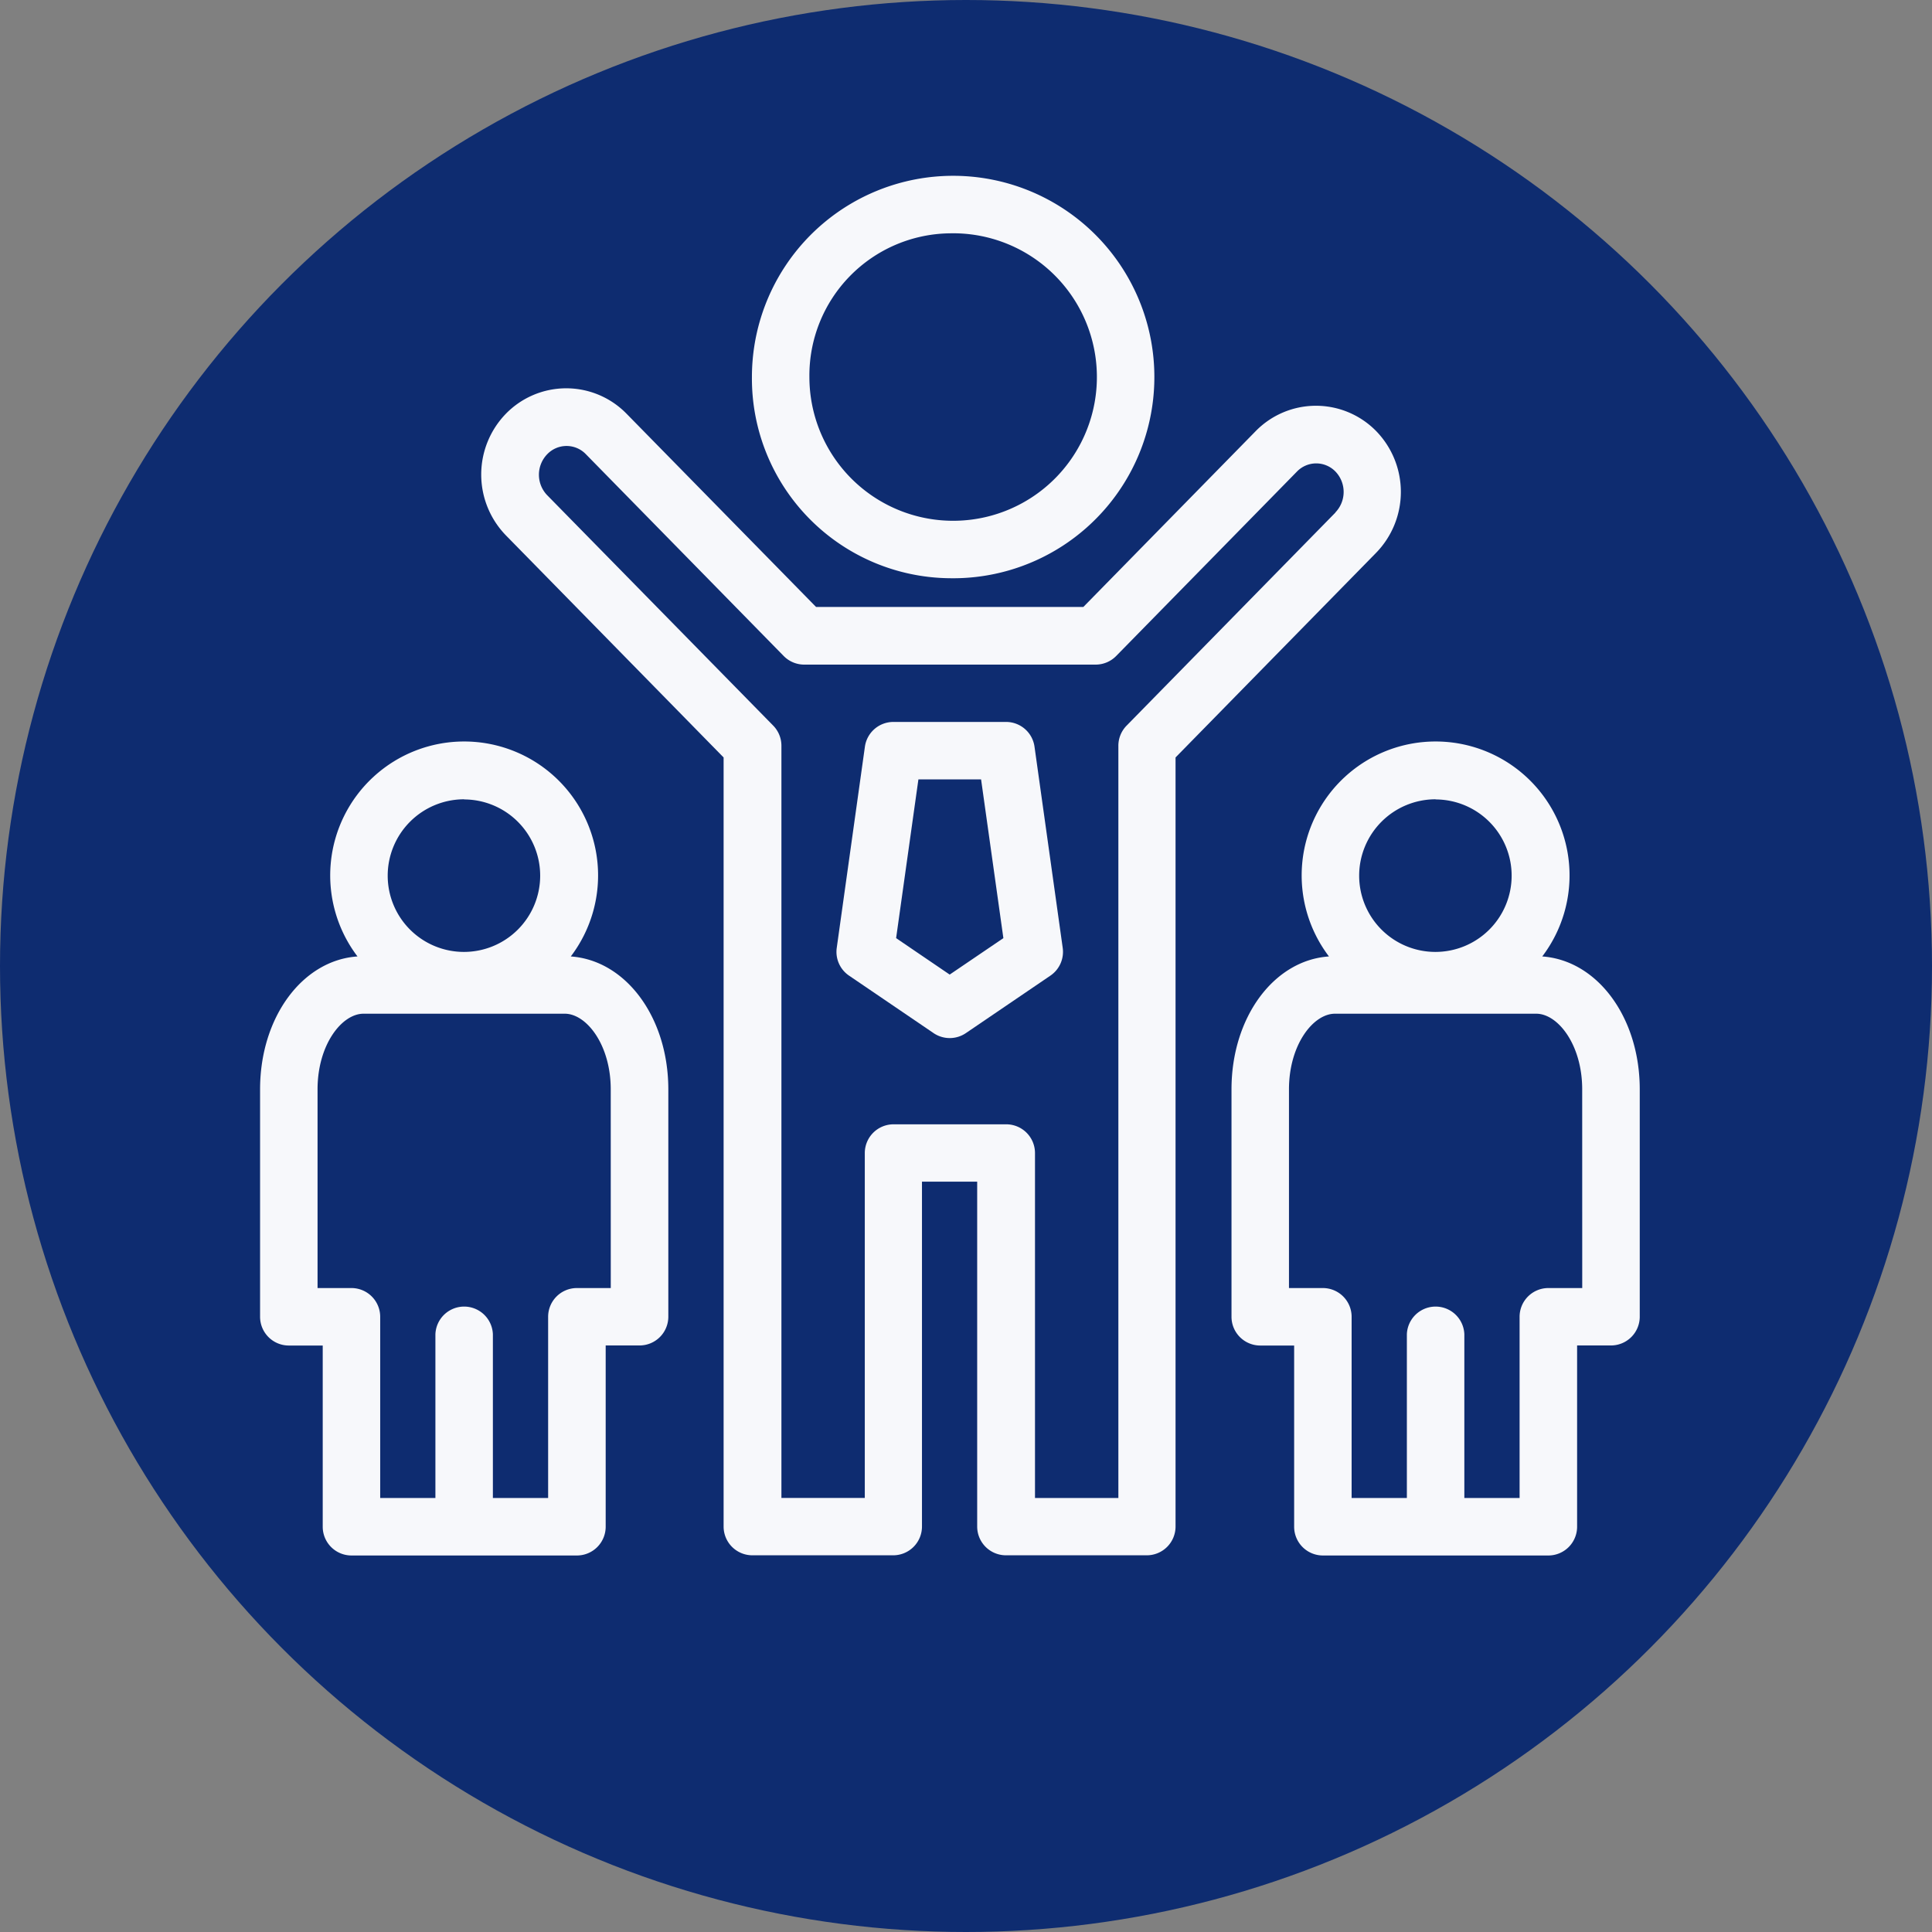
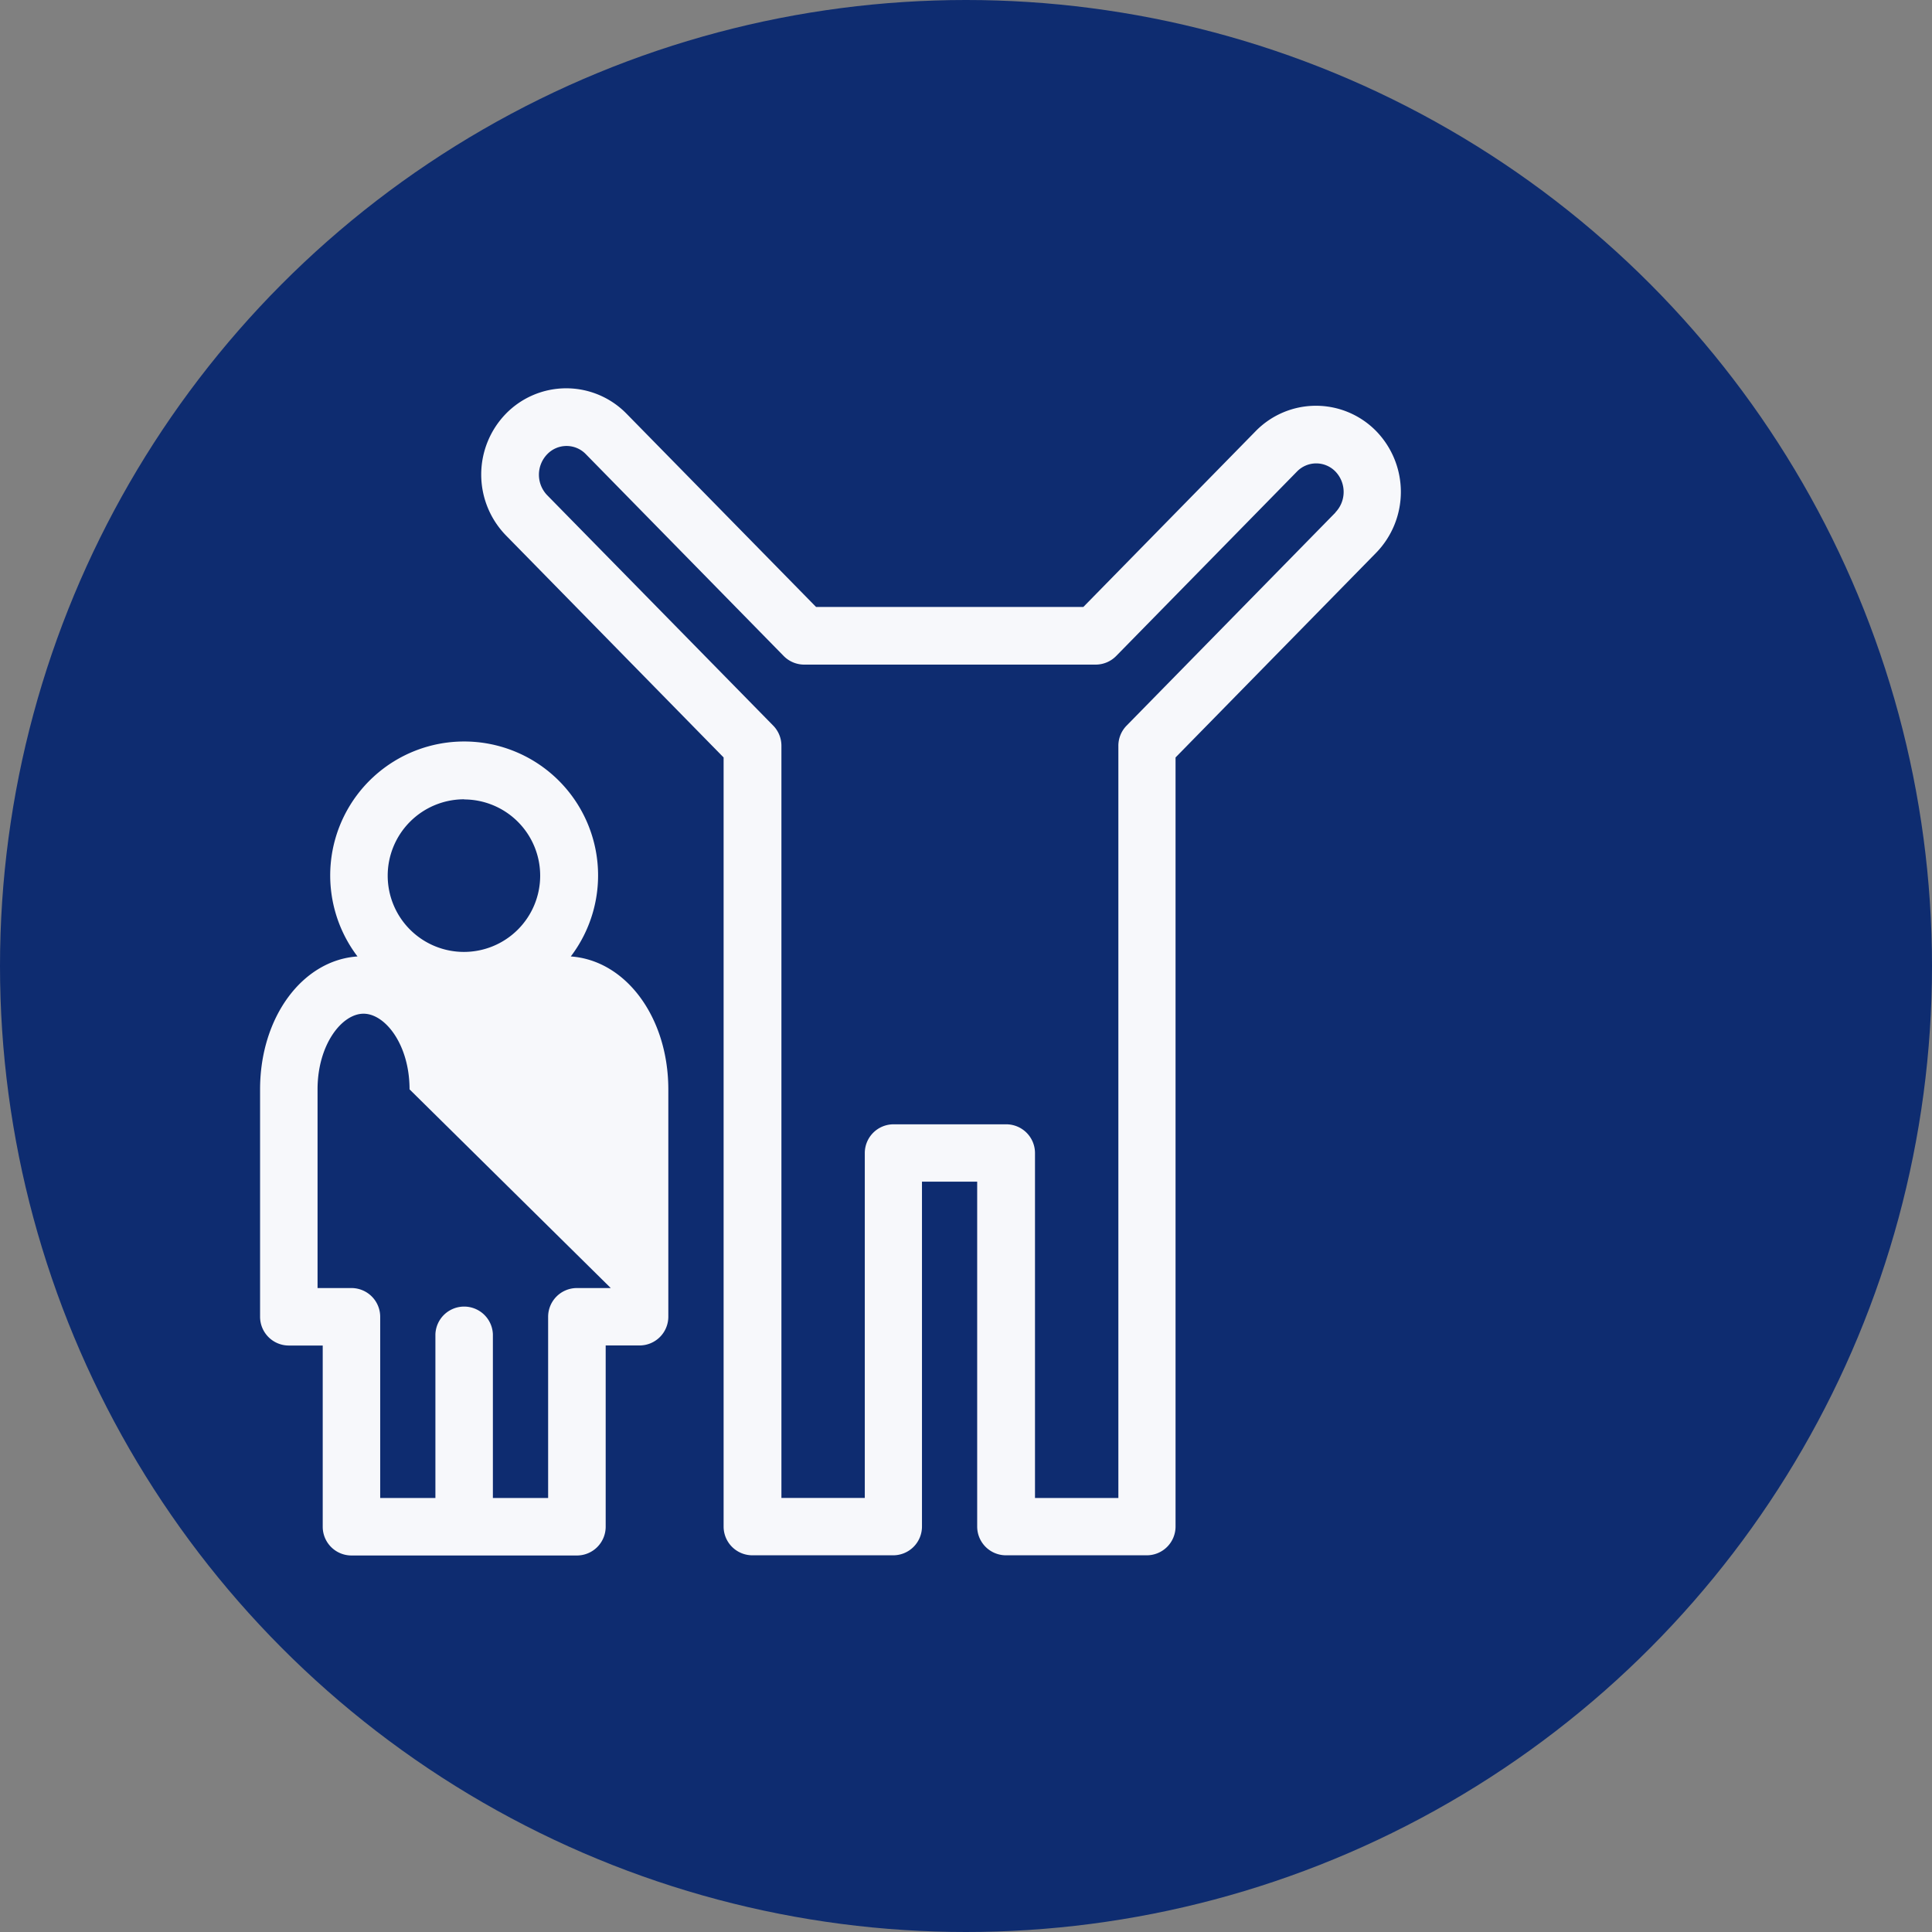
<svg xmlns="http://www.w3.org/2000/svg" width="52" height="52" viewBox="0 0 52 52">
  <rect x="0" y="0" width="52" height="52" fill="#808080" stroke="none" />
  <defs>
    <style>.a{fill:#0e2c70;}.b{fill:#f7f8fb;}</style>
  </defs>
  <g transform="translate(-1263 -9027)">
    <g transform="translate(1186 9027)">
      <circle class="a" cx="26" cy="26" r="26" transform="translate(77)" />
    </g>
    <g transform="translate(1603 8463)">
      <g transform="translate(-333 568.733)">
        <g transform="translate(0 0)">
-           <path class="b" d="M362.357,218.73a3.605,3.605,0,1,0-5.741,0c-1.483.1-2.623,1.638-2.623,3.577v6.121a.774.774,0,0,0,.774.774h.912v4.877a.774.774,0,0,0,.774.774h6.068a.774.774,0,0,0,.774-.774V229.2h.912a.774.774,0,0,0,.774-.774v-6.121C364.98,220.368,363.84,218.835,362.357,218.73Zm-2.87-4.226a2.052,2.052,0,1,1-2.058,2.052A2.057,2.057,0,0,1,359.487,214.5Zm3.946,13.151h-.912a.774.774,0,0,0-.774.774v4.877H360.26V228.9a.774.774,0,0,0-1.547,0v4.406h-1.487v-4.877a.774.774,0,0,0-.774-.774h-.912v-5.348c0-1.2.652-2.036,1.238-2.036h5.416c.585,0,1.238.836,1.238,2.036Z" transform="translate(-327.847 -197.72)" />
-           <path class="b" d="M24.363,218.73a3.605,3.605,0,1,0-5.741,0c-1.483.1-2.622,1.638-2.622,3.577v6.121a.774.774,0,0,0,.774.774h.912v4.877a.774.774,0,0,0,.774.774h6.068a.774.774,0,0,0,.774-.774V229.2h.912a.774.774,0,0,0,.774-.774v-6.121C26.986,220.368,25.846,218.835,24.363,218.73Zm-2.87-4.226a2.052,2.052,0,1,1-2.058,2.052A2.057,2.057,0,0,1,21.493,214.5Zm3.946,13.151h-.912a.774.774,0,0,0-.774.774v4.877H22.266V228.9a.774.774,0,0,0-1.547,0v4.406H19.233v-4.877a.774.774,0,0,0-.774-.774h-.912v-5.348c0-1.2.652-2.036,1.238-2.036H24.2c.585,0,1.238.836,1.238,2.036Z" transform="translate(-16 -197.72)" />
-           <path class="b" d="M192.451,26.83a5.416,5.416,0,1,0-5.323-5.415A5.376,5.376,0,0,0,192.451,26.83Zm0-9.283a3.869,3.869,0,1,1-3.776,3.868A3.827,3.827,0,0,1,192.451,17.547Z" transform="translate(-173.89 -16)" />
+           <path class="b" d="M24.363,218.73a3.605,3.605,0,1,0-5.741,0c-1.483.1-2.622,1.638-2.622,3.577v6.121a.774.774,0,0,0,.774.774h.912v4.877a.774.774,0,0,0,.774.774h6.068a.774.774,0,0,0,.774-.774V229.2h.912a.774.774,0,0,0,.774-.774v-6.121C26.986,220.368,25.846,218.835,24.363,218.73Zm-2.87-4.226a2.052,2.052,0,1,1-2.058,2.052A2.057,2.057,0,0,1,21.493,214.5Zm3.946,13.151h-.912a.774.774,0,0,0-.774.774v4.877H22.266V228.9a.774.774,0,0,0-1.547,0v4.406H19.233v-4.877a.774.774,0,0,0-.774-.774h-.912v-5.348c0-1.2.652-2.036,1.238-2.036c.585,0,1.238.836,1.238,2.036Z" transform="translate(-16 -197.72)" />
          <path class="b" d="M117.086,91.082a2.268,2.268,0,0,0-3.25,0l-4.636,4.73h-7.193l-5.1-5.2a2.268,2.268,0,0,0-3.25,0,2.349,2.349,0,0,0,0,3.271l5.861,5.979v20.7a.774.774,0,0,0,.774.774h3.791a.774.774,0,0,0,.774-.774v-9.283h1.486v9.283a.774.774,0,0,0,.774.774h3.791a.774.774,0,0,0,.774-.774v-20.7l5.4-5.51A2.349,2.349,0,0,0,117.086,91.082Zm-1.1,2.188-5.622,5.736a.774.774,0,0,0-.221.542v20.246h-2.244V110.51a.774.774,0,0,0-.774-.774h-3.033a.774.774,0,0,0-.774.774v9.283h-2.244V99.547a.774.774,0,0,0-.221-.542l-6.082-6.2a.794.794,0,0,1,0-1.105.721.721,0,0,1,1.04,0l5.324,5.431a.774.774,0,0,0,.553.232h7.843a.774.774,0,0,0,.553-.232l4.864-4.962a.721.721,0,0,1,1.04,0A.794.794,0,0,1,115.981,93.27Z" transform="translate(-87.042 -84.208)" />
-           <path class="b" d="M221.866,206.666A.773.773,0,0,0,221.1,206h-3.033a.774.774,0,0,0-.766.666l-.758,5.415a.773.773,0,0,0,.331.747l2.275,1.547a.774.774,0,0,0,.87,0l2.275-1.547a.774.774,0,0,0,.331-.747Zm-2.283,6.134-1.442-.981.6-4.272h1.687l.6,4.272Z" transform="translate(-201.022 -191.302)" />
        </g>
      </g>
    </g>
  </g>
</svg>